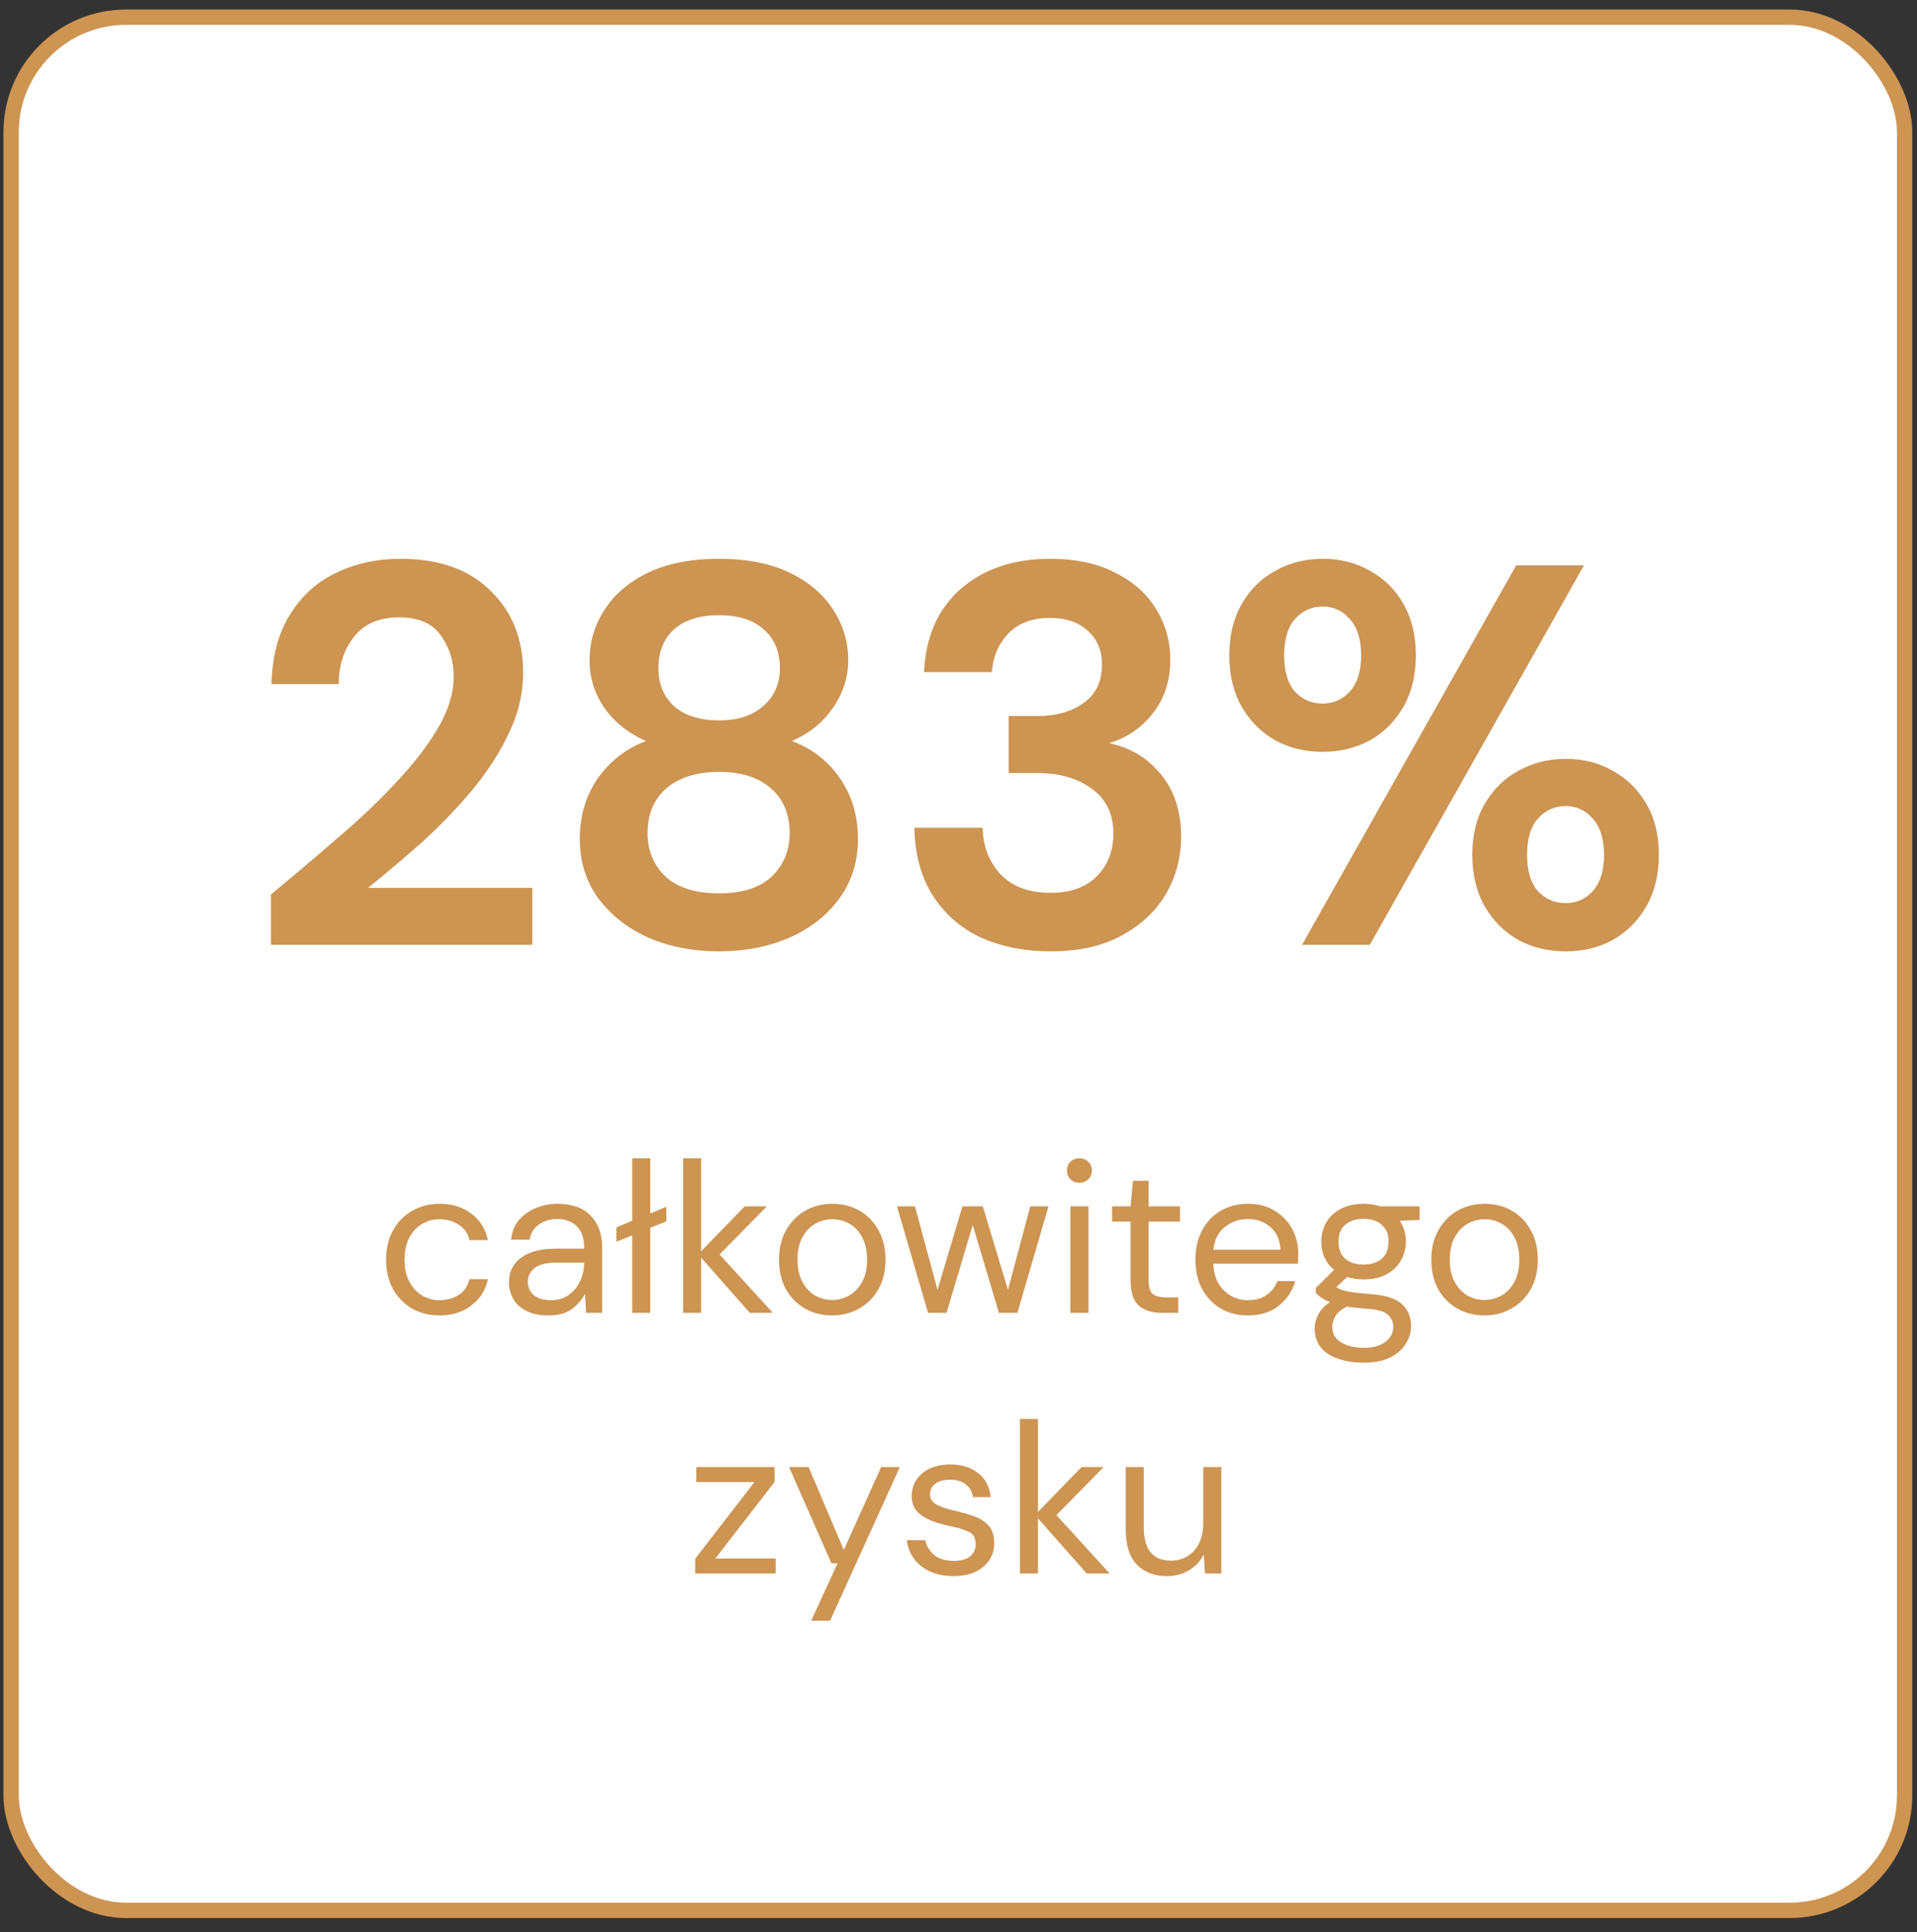
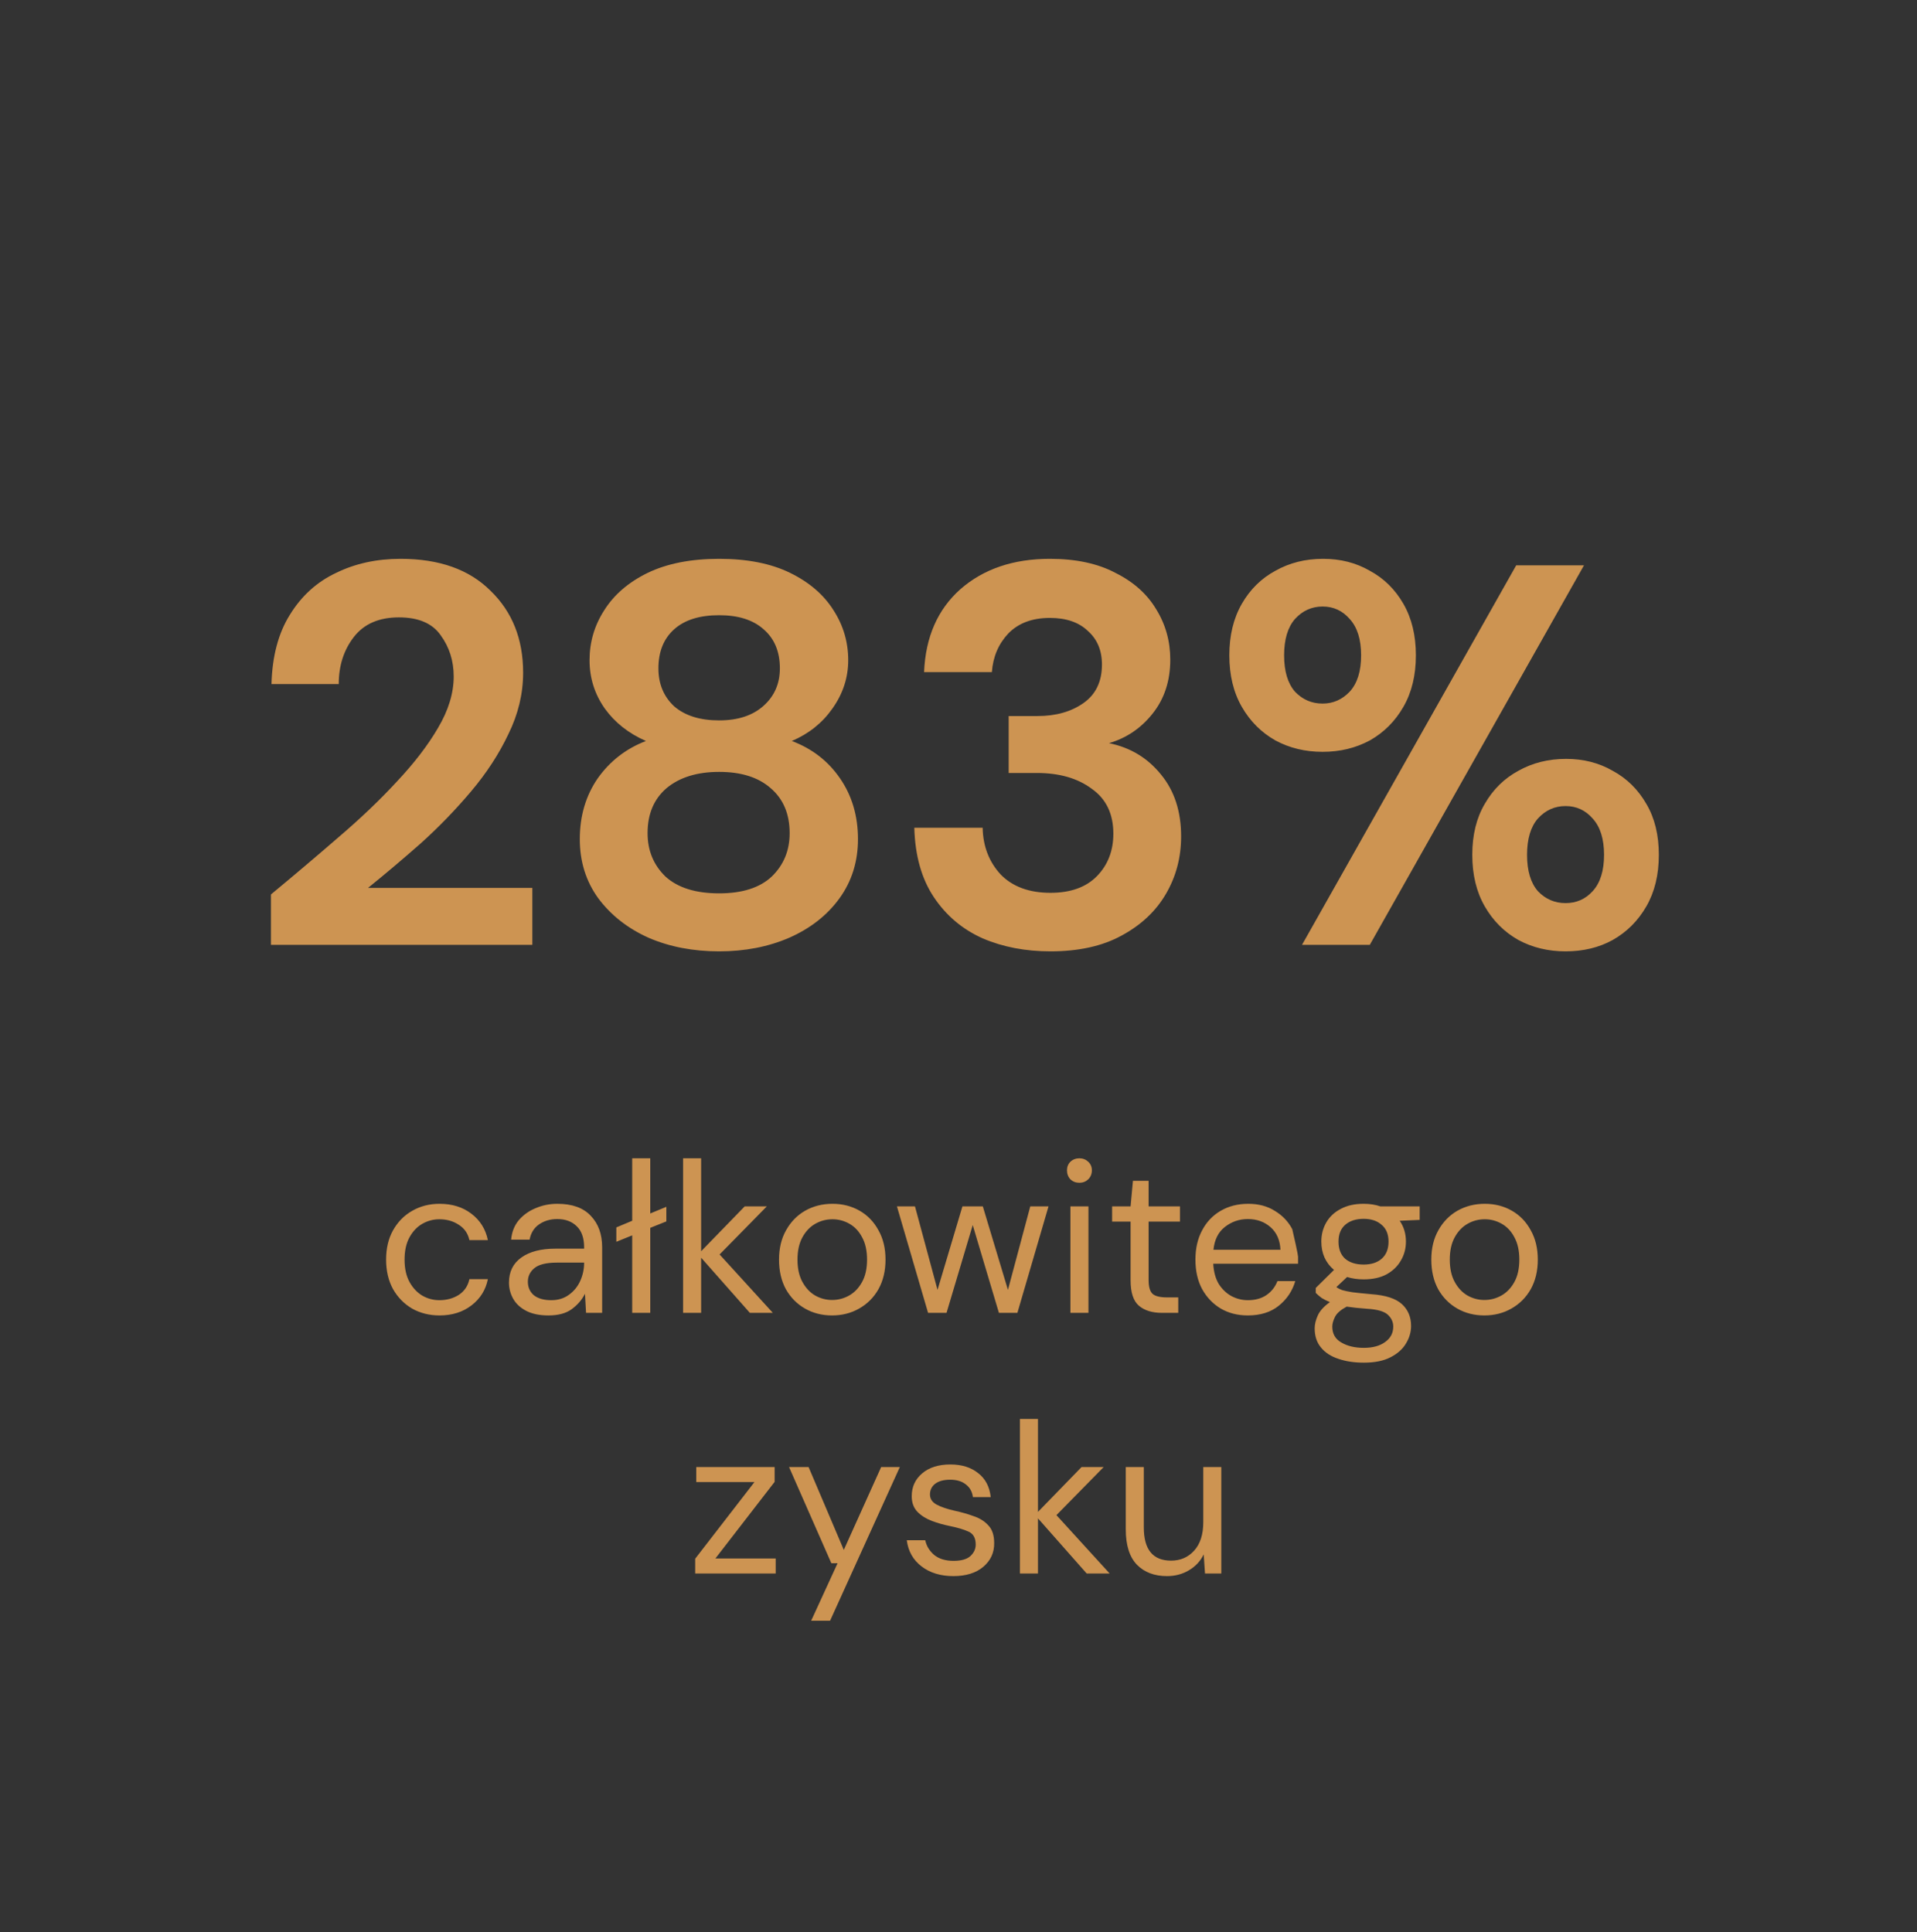
<svg xmlns="http://www.w3.org/2000/svg" width="125" height="126" viewBox="0 0 125 126" fill="none">
  <rect x="0" y="0" width="125" height="126" fill="#333333" stroke="none" />
-   <rect x="0.724" y="1.121" width="123.469" height="123.469" rx="7.5" fill="white" stroke="#CD9452" />
  <path d="M17.668 61.621V58.333C19.177 57.083 20.638 55.846 22.053 54.62C23.491 53.394 24.764 52.18 25.872 50.978C27.003 49.776 27.899 48.609 28.559 47.477C29.243 46.322 29.584 45.202 29.584 44.118C29.584 43.104 29.302 42.209 28.736 41.431C28.194 40.653 27.286 40.264 26.013 40.264C24.716 40.264 23.738 40.688 23.078 41.537C22.418 42.385 22.088 43.411 22.088 44.613H17.703C17.751 42.798 18.151 41.289 18.906 40.087C19.66 38.861 20.662 37.953 21.911 37.364C23.161 36.751 24.563 36.445 26.119 36.445C28.642 36.445 30.598 37.14 31.989 38.531C33.403 39.898 34.111 41.678 34.111 43.87C34.111 45.238 33.792 46.569 33.156 47.866C32.543 49.163 31.73 50.412 30.716 51.614C29.702 52.816 28.606 53.948 27.427 55.009C26.249 56.046 25.105 57.013 23.997 57.908H34.712V61.621H17.668ZM46.893 62.045C45.196 62.045 43.664 61.751 42.296 61.161C40.929 60.548 39.833 59.688 39.008 58.58C38.206 57.472 37.806 56.187 37.806 54.726C37.806 53.217 38.195 51.897 38.972 50.766C39.774 49.634 40.823 48.821 42.12 48.326C40.988 47.831 40.092 47.123 39.432 46.204C38.772 45.261 38.442 44.212 38.442 43.057C38.442 41.878 38.76 40.794 39.397 39.804C40.033 38.79 40.976 37.977 42.226 37.364C43.499 36.751 45.054 36.445 46.893 36.445C48.732 36.445 50.276 36.751 51.525 37.364C52.775 37.977 53.718 38.79 54.354 39.804C54.991 40.794 55.309 41.878 55.309 43.057C55.309 44.189 54.967 45.238 54.283 46.204C53.623 47.147 52.739 47.854 51.631 48.326C52.952 48.821 54.001 49.634 54.778 50.766C55.556 51.897 55.945 53.217 55.945 54.726C55.945 56.187 55.544 57.472 54.743 58.58C53.942 59.688 52.845 60.548 51.455 61.161C50.087 61.751 48.567 62.045 46.893 62.045ZM46.893 46.982C48.119 46.982 49.085 46.664 49.793 46.027C50.5 45.391 50.853 44.578 50.853 43.587C50.853 42.503 50.5 41.654 49.793 41.042C49.109 40.429 48.142 40.122 46.893 40.122C45.62 40.122 44.642 40.429 43.958 41.042C43.275 41.654 42.933 42.503 42.933 43.587C42.933 44.601 43.275 45.426 43.958 46.063C44.665 46.676 45.644 46.982 46.893 46.982ZM46.893 58.262C48.402 58.262 49.545 57.897 50.323 57.166C51.101 56.411 51.49 55.468 51.49 54.337C51.49 53.087 51.077 52.109 50.252 51.402C49.451 50.695 48.331 50.341 46.893 50.341C45.455 50.341 44.312 50.695 43.463 51.402C42.638 52.109 42.226 53.087 42.226 54.337C42.226 55.468 42.615 56.411 43.392 57.166C44.194 57.897 45.361 58.262 46.893 58.262ZM68.495 62.045C66.868 62.045 65.395 61.763 64.075 61.197C62.755 60.607 61.694 59.712 60.892 58.509C60.091 57.307 59.667 55.798 59.619 53.983H64.075C64.098 55.186 64.487 56.199 65.242 57.024C66.02 57.826 67.104 58.227 68.495 58.227C69.815 58.227 70.829 57.861 71.536 57.13C72.243 56.4 72.597 55.48 72.597 54.372C72.597 53.076 72.125 52.097 71.182 51.437C70.263 50.754 69.072 50.412 67.611 50.412H65.772V46.699H67.646C68.848 46.699 69.85 46.416 70.652 45.85C71.453 45.285 71.854 44.448 71.854 43.34C71.854 42.421 71.547 41.69 70.935 41.148C70.345 40.582 69.52 40.299 68.459 40.299C67.304 40.299 66.397 40.641 65.737 41.325C65.1 42.008 64.747 42.845 64.676 43.835H60.256C60.35 41.548 61.14 39.745 62.625 38.425C64.134 37.105 66.079 36.445 68.459 36.445C70.157 36.445 71.583 36.751 72.738 37.364C73.917 37.953 74.801 38.743 75.39 39.733C76.003 40.723 76.309 41.819 76.309 43.022C76.309 44.413 75.92 45.591 75.142 46.558C74.388 47.501 73.445 48.137 72.314 48.467C73.704 48.75 74.836 49.434 75.708 50.518C76.58 51.579 77.016 52.922 77.016 54.549C77.016 55.916 76.686 57.166 76.026 58.297C75.366 59.429 74.4 60.336 73.127 61.02C71.877 61.704 70.334 62.045 68.495 62.045ZM86.243 49.033C85.111 49.033 84.085 48.785 83.166 48.29C82.247 47.772 81.516 47.041 80.974 46.098C80.432 45.155 80.16 44.035 80.16 42.739C80.16 41.442 80.432 40.323 80.974 39.38C81.516 38.437 82.247 37.718 83.166 37.223C84.085 36.704 85.123 36.445 86.278 36.445C87.409 36.445 88.423 36.704 89.319 37.223C90.238 37.718 90.969 38.437 91.511 39.38C92.053 40.323 92.324 41.442 92.324 42.739C92.324 44.035 92.053 45.155 91.511 46.098C90.969 47.041 90.238 47.772 89.319 48.29C88.399 48.785 87.374 49.033 86.243 49.033ZM84.899 61.621L98.866 36.869H103.286L89.319 61.621H84.899ZM86.243 45.886C86.926 45.886 87.515 45.627 88.01 45.108C88.505 44.566 88.753 43.776 88.753 42.739C88.753 41.702 88.505 40.912 88.01 40.37C87.539 39.828 86.95 39.556 86.243 39.556C85.535 39.556 84.934 39.828 84.439 40.37C83.968 40.912 83.732 41.702 83.732 42.739C83.732 43.776 83.968 44.566 84.439 45.108C84.934 45.627 85.535 45.886 86.243 45.886ZM102.084 62.045C100.952 62.045 99.927 61.798 99.007 61.303C98.088 60.784 97.357 60.053 96.815 59.111C96.273 58.168 96.002 57.048 96.002 55.751C96.002 54.455 96.273 53.347 96.815 52.428C97.357 51.485 98.088 50.766 99.007 50.27C99.927 49.752 100.964 49.493 102.119 49.493C103.251 49.493 104.264 49.752 105.16 50.27C106.079 50.766 106.81 51.485 107.352 52.428C107.895 53.347 108.166 54.455 108.166 55.751C108.166 57.048 107.895 58.168 107.352 59.111C106.81 60.053 106.079 60.784 105.16 61.303C104.264 61.798 103.239 62.045 102.084 62.045ZM102.084 58.898C102.791 58.898 103.38 58.639 103.852 58.12C104.347 57.578 104.594 56.789 104.594 55.751C104.594 54.714 104.347 53.924 103.852 53.382C103.38 52.84 102.791 52.569 102.084 52.569C101.377 52.569 100.775 52.84 100.28 53.382C99.809 53.924 99.573 54.714 99.573 55.751C99.573 56.789 99.809 57.578 100.28 58.12C100.775 58.639 101.377 58.898 102.084 58.898Z" fill="#CD9452" />
-   <path d="M28.662 85.789C27.999 85.789 27.402 85.64 26.87 85.341C26.347 85.033 25.932 84.608 25.624 84.067C25.325 83.516 25.176 82.877 25.176 82.149C25.176 81.421 25.325 80.786 25.624 80.245C25.932 79.694 26.347 79.27 26.87 78.971C27.402 78.663 27.999 78.509 28.662 78.509C29.483 78.509 30.174 78.724 30.734 79.153C31.303 79.582 31.663 80.156 31.812 80.875H30.608C30.515 80.446 30.286 80.114 29.922 79.881C29.558 79.638 29.133 79.517 28.648 79.517C28.256 79.517 27.887 79.615 27.542 79.811C27.197 80.007 26.917 80.301 26.702 80.693C26.487 81.085 26.38 81.57 26.38 82.149C26.38 82.728 26.487 83.213 26.702 83.605C26.917 83.997 27.197 84.296 27.542 84.501C27.887 84.697 28.256 84.795 28.648 84.795C29.133 84.795 29.558 84.678 29.922 84.445C30.286 84.202 30.515 83.862 30.608 83.423H31.812C31.672 84.123 31.317 84.692 30.748 85.131C30.179 85.57 29.483 85.789 28.662 85.789ZM35.764 85.789C35.186 85.789 34.705 85.691 34.322 85.495C33.94 85.299 33.655 85.038 33.468 84.711C33.282 84.384 33.188 84.03 33.188 83.647C33.188 82.938 33.459 82.392 34 82.009C34.542 81.626 35.279 81.435 36.212 81.435H38.088V81.351C38.088 80.744 37.93 80.287 37.612 79.979C37.295 79.662 36.87 79.503 36.338 79.503C35.881 79.503 35.484 79.62 35.148 79.853C34.822 80.077 34.616 80.408 34.532 80.847H33.328C33.375 80.343 33.543 79.918 33.832 79.573C34.131 79.228 34.5 78.966 34.938 78.789C35.377 78.602 35.844 78.509 36.338 78.509C37.309 78.509 38.037 78.77 38.522 79.293C39.017 79.806 39.264 80.492 39.264 81.351V85.621H38.214L38.144 84.375C37.948 84.767 37.659 85.103 37.276 85.383C36.903 85.654 36.399 85.789 35.764 85.789ZM35.946 84.795C36.394 84.795 36.777 84.678 37.094 84.445C37.421 84.212 37.668 83.908 37.836 83.535C38.004 83.162 38.088 82.77 38.088 82.359V82.345H36.31C35.62 82.345 35.13 82.466 34.84 82.709C34.56 82.942 34.42 83.236 34.42 83.591C34.42 83.955 34.551 84.249 34.812 84.473C35.083 84.688 35.461 84.795 35.946 84.795ZM41.224 85.621V80.567L40.188 80.987V80.049L41.224 79.615V75.541H42.401V79.139L43.45 78.705V79.657L42.401 80.077V85.621H41.224ZM44.542 85.621V75.541H45.718V81.603L48.56 78.677H50.002L46.922 81.813L50.394 85.621H48.896L45.718 82.023V85.621H44.542ZM54.255 85.789C53.602 85.789 53.014 85.64 52.491 85.341C51.968 85.042 51.553 84.622 51.245 84.081C50.946 83.53 50.797 82.886 50.797 82.149C50.797 81.412 50.951 80.772 51.259 80.231C51.567 79.68 51.982 79.256 52.505 78.957C53.037 78.658 53.63 78.509 54.283 78.509C54.936 78.509 55.524 78.658 56.047 78.957C56.57 79.256 56.98 79.68 57.279 80.231C57.587 80.772 57.741 81.412 57.741 82.149C57.741 82.886 57.587 83.53 57.279 84.081C56.971 84.622 56.551 85.042 56.019 85.341C55.496 85.64 54.908 85.789 54.255 85.789ZM54.255 84.781C54.656 84.781 55.03 84.683 55.375 84.487C55.72 84.291 56 83.997 56.215 83.605C56.43 83.213 56.537 82.728 56.537 82.149C56.537 81.57 56.43 81.085 56.215 80.693C56.01 80.301 55.734 80.007 55.389 79.811C55.044 79.615 54.675 79.517 54.283 79.517C53.882 79.517 53.508 79.615 53.163 79.811C52.818 80.007 52.538 80.301 52.323 80.693C52.108 81.085 52.001 81.57 52.001 82.149C52.001 82.728 52.108 83.213 52.323 83.605C52.538 83.997 52.813 84.291 53.149 84.487C53.494 84.683 53.863 84.781 54.255 84.781ZM60.516 85.621L58.486 78.677H59.662L61.132 84.123L62.756 78.677H64.086L65.724 84.123L67.18 78.677H68.37L66.34 85.621H65.136L63.428 79.895L61.72 85.621H60.516ZM70.385 77.137C70.152 77.137 69.956 77.062 69.797 76.913C69.648 76.754 69.573 76.558 69.573 76.325C69.573 76.101 69.648 75.914 69.797 75.765C69.956 75.616 70.152 75.541 70.385 75.541C70.609 75.541 70.8 75.616 70.959 75.765C71.118 75.914 71.197 76.101 71.197 76.325C71.197 76.558 71.118 76.754 70.959 76.913C70.8 77.062 70.609 77.137 70.385 77.137ZM69.797 85.621V78.677H70.973V85.621H69.797ZM75.765 85.621C75.13 85.621 74.631 85.467 74.267 85.159C73.903 84.851 73.721 84.296 73.721 83.493V79.671H72.517V78.677H73.721L73.875 77.011H74.897V78.677H76.941V79.671H74.897V83.493C74.897 83.932 74.985 84.23 75.163 84.389C75.34 84.538 75.653 84.613 76.101 84.613H76.829V85.621H75.765ZM81.365 85.789C80.703 85.789 80.115 85.64 79.601 85.341C79.088 85.033 78.682 84.608 78.383 84.067C78.094 83.526 77.949 82.886 77.949 82.149C77.949 81.421 78.094 80.786 78.383 80.245C78.673 79.694 79.074 79.27 79.587 78.971C80.11 78.663 80.712 78.509 81.393 78.509C82.065 78.509 82.644 78.663 83.129 78.971C83.624 79.27 84.002 79.666 84.263 80.161C84.525 80.656 84.655 81.188 84.655 81.757C84.655 81.86 84.651 81.962 84.641 82.065C84.641 82.168 84.641 82.284 84.641 82.415H79.111C79.139 82.947 79.261 83.39 79.475 83.745C79.699 84.09 79.975 84.352 80.301 84.529C80.637 84.706 80.992 84.795 81.365 84.795C81.851 84.795 82.257 84.683 82.583 84.459C82.91 84.235 83.148 83.932 83.297 83.549H84.459C84.273 84.193 83.913 84.73 83.381 85.159C82.859 85.579 82.187 85.789 81.365 85.789ZM81.365 79.503C80.805 79.503 80.306 79.676 79.867 80.021C79.438 80.357 79.191 80.852 79.125 81.505H83.493C83.465 80.88 83.251 80.39 82.849 80.035C82.448 79.68 81.953 79.503 81.365 79.503ZM88.917 83.437C88.525 83.437 88.166 83.386 87.839 83.283L87.139 83.941C87.242 84.016 87.368 84.081 87.517 84.137C87.676 84.184 87.9 84.23 88.189 84.277C88.478 84.314 88.884 84.356 89.407 84.403C90.34 84.468 91.008 84.683 91.409 85.047C91.81 85.411 92.011 85.887 92.011 86.475C92.011 86.876 91.899 87.259 91.675 87.623C91.46 87.987 91.124 88.286 90.667 88.519C90.219 88.752 89.64 88.869 88.931 88.869C88.306 88.869 87.75 88.785 87.265 88.617C86.78 88.458 86.402 88.211 86.131 87.875C85.86 87.548 85.725 87.133 85.725 86.629C85.725 86.368 85.795 86.083 85.935 85.775C86.075 85.476 86.336 85.192 86.719 84.921C86.514 84.837 86.336 84.748 86.187 84.655C86.047 84.552 85.916 84.44 85.795 84.319V83.997L86.985 82.821C86.434 82.354 86.159 81.738 86.159 80.973C86.159 80.516 86.266 80.1 86.481 79.727C86.696 79.354 87.008 79.06 87.419 78.845C87.83 78.621 88.329 78.509 88.917 78.509C89.318 78.509 89.682 78.565 90.009 78.677H92.571V79.559L91.269 79.615C91.54 80.007 91.675 80.46 91.675 80.973C91.675 81.43 91.563 81.846 91.339 82.219C91.124 82.592 90.812 82.891 90.401 83.115C90 83.33 89.505 83.437 88.917 83.437ZM88.917 82.471C89.412 82.471 89.804 82.345 90.093 82.093C90.392 81.832 90.541 81.458 90.541 80.973C90.541 80.497 90.392 80.133 90.093 79.881C89.804 79.62 89.412 79.489 88.917 79.489C88.413 79.489 88.012 79.62 87.713 79.881C87.424 80.133 87.279 80.497 87.279 80.973C87.279 81.458 87.424 81.832 87.713 82.093C88.012 82.345 88.413 82.471 88.917 82.471ZM86.873 86.517C86.873 86.984 87.069 87.329 87.461 87.553C87.853 87.786 88.343 87.903 88.931 87.903C89.51 87.903 89.972 87.777 90.317 87.525C90.672 87.273 90.849 86.937 90.849 86.517C90.849 86.218 90.728 85.957 90.485 85.733C90.242 85.518 89.794 85.392 89.141 85.355C88.628 85.318 88.184 85.271 87.811 85.215C87.428 85.42 87.176 85.64 87.055 85.873C86.934 86.116 86.873 86.33 86.873 86.517ZM96.788 85.789C96.135 85.789 95.547 85.64 95.024 85.341C94.501 85.042 94.086 84.622 93.778 84.081C93.48 83.53 93.33 82.886 93.33 82.149C93.33 81.412 93.484 80.772 93.792 80.231C94.1 79.68 94.516 79.256 95.038 78.957C95.57 78.658 96.163 78.509 96.816 78.509C97.469 78.509 98.058 78.658 98.58 78.957C99.103 79.256 99.513 79.68 99.812 80.231C100.12 80.772 100.274 81.412 100.274 82.149C100.274 82.886 100.12 83.53 99.812 84.081C99.504 84.622 99.084 85.042 98.552 85.341C98.029 85.64 97.442 85.789 96.788 85.789ZM96.788 84.781C97.189 84.781 97.563 84.683 97.908 84.487C98.254 84.291 98.534 83.997 98.748 83.605C98.963 83.213 99.07 82.728 99.07 82.149C99.07 81.57 98.963 81.085 98.748 80.693C98.543 80.301 98.267 80.007 97.922 79.811C97.577 79.615 97.208 79.517 96.816 79.517C96.415 79.517 96.041 79.615 95.696 79.811C95.351 80.007 95.071 80.301 94.856 80.693C94.641 81.085 94.534 81.57 94.534 82.149C94.534 82.728 94.641 83.213 94.856 83.605C95.071 83.997 95.346 84.291 95.682 84.487C96.028 84.683 96.396 84.781 96.788 84.781ZM45.331 102.621V101.655L49.195 96.657H45.401V95.677H50.511V96.643L46.647 101.641H50.581V102.621H45.331ZM52.893 105.701L54.615 101.949H54.209L51.451 95.677H52.725L55.021 101.081L57.457 95.677H58.675L54.125 105.701H52.893ZM62.166 102.789C61.335 102.789 60.645 102.579 60.094 102.159C59.543 101.739 59.221 101.17 59.128 100.451H60.332C60.407 100.815 60.598 101.132 60.906 101.403C61.223 101.664 61.648 101.795 62.18 101.795C62.675 101.795 63.039 101.692 63.272 101.487C63.505 101.272 63.622 101.02 63.622 100.731C63.622 100.311 63.468 100.031 63.16 99.891C62.861 99.751 62.437 99.625 61.886 99.513C61.513 99.438 61.139 99.331 60.766 99.191C60.393 99.051 60.08 98.855 59.828 98.603C59.576 98.342 59.45 98.001 59.45 97.581C59.45 96.974 59.674 96.48 60.122 96.097C60.579 95.705 61.195 95.509 61.97 95.509C62.707 95.509 63.309 95.696 63.776 96.069C64.252 96.433 64.527 96.956 64.602 97.637H63.44C63.393 97.282 63.239 97.007 62.978 96.811C62.726 96.606 62.385 96.503 61.956 96.503C61.536 96.503 61.209 96.592 60.976 96.769C60.752 96.946 60.64 97.18 60.64 97.469C60.64 97.749 60.785 97.968 61.074 98.127C61.373 98.286 61.774 98.421 62.278 98.533C62.707 98.626 63.113 98.743 63.496 98.883C63.888 99.014 64.205 99.214 64.448 99.485C64.7 99.746 64.826 100.129 64.826 100.633C64.835 101.258 64.597 101.776 64.112 102.187C63.636 102.588 62.987 102.789 62.166 102.789ZM66.506 102.621V92.541H67.682V98.603L70.524 95.677H71.966L68.886 98.813L72.358 102.621H70.86L67.682 99.023V102.621H66.506ZM76.095 102.789C75.273 102.789 74.62 102.542 74.135 102.047C73.649 101.543 73.407 100.773 73.407 99.737V95.677H74.583V99.611C74.583 101.058 75.175 101.781 76.361 101.781C76.967 101.781 77.467 101.566 77.859 101.137C78.26 100.698 78.461 100.078 78.461 99.275V95.677H79.637V102.621H78.573L78.489 101.375C78.274 101.814 77.952 102.159 77.523 102.411C77.103 102.663 76.627 102.789 76.095 102.789Z" fill="#CD9452" />
+   <path d="M28.662 85.789C27.999 85.789 27.402 85.64 26.87 85.341C26.347 85.033 25.932 84.608 25.624 84.067C25.325 83.516 25.176 82.877 25.176 82.149C25.176 81.421 25.325 80.786 25.624 80.245C25.932 79.694 26.347 79.27 26.87 78.971C27.402 78.663 27.999 78.509 28.662 78.509C29.483 78.509 30.174 78.724 30.734 79.153C31.303 79.582 31.663 80.156 31.812 80.875H30.608C30.515 80.446 30.286 80.114 29.922 79.881C29.558 79.638 29.133 79.517 28.648 79.517C28.256 79.517 27.887 79.615 27.542 79.811C27.197 80.007 26.917 80.301 26.702 80.693C26.487 81.085 26.38 81.57 26.38 82.149C26.38 82.728 26.487 83.213 26.702 83.605C26.917 83.997 27.197 84.296 27.542 84.501C27.887 84.697 28.256 84.795 28.648 84.795C29.133 84.795 29.558 84.678 29.922 84.445C30.286 84.202 30.515 83.862 30.608 83.423H31.812C31.672 84.123 31.317 84.692 30.748 85.131C30.179 85.57 29.483 85.789 28.662 85.789ZM35.764 85.789C35.186 85.789 34.705 85.691 34.322 85.495C33.94 85.299 33.655 85.038 33.468 84.711C33.282 84.384 33.188 84.03 33.188 83.647C33.188 82.938 33.459 82.392 34 82.009C34.542 81.626 35.279 81.435 36.212 81.435H38.088V81.351C38.088 80.744 37.93 80.287 37.612 79.979C37.295 79.662 36.87 79.503 36.338 79.503C35.881 79.503 35.484 79.62 35.148 79.853C34.822 80.077 34.616 80.408 34.532 80.847H33.328C33.375 80.343 33.543 79.918 33.832 79.573C34.131 79.228 34.5 78.966 34.938 78.789C35.377 78.602 35.844 78.509 36.338 78.509C37.309 78.509 38.037 78.77 38.522 79.293C39.017 79.806 39.264 80.492 39.264 81.351V85.621H38.214L38.144 84.375C37.948 84.767 37.659 85.103 37.276 85.383C36.903 85.654 36.399 85.789 35.764 85.789ZM35.946 84.795C36.394 84.795 36.777 84.678 37.094 84.445C37.421 84.212 37.668 83.908 37.836 83.535C38.004 83.162 38.088 82.77 38.088 82.359V82.345H36.31C35.62 82.345 35.13 82.466 34.84 82.709C34.56 82.942 34.42 83.236 34.42 83.591C34.42 83.955 34.551 84.249 34.812 84.473C35.083 84.688 35.461 84.795 35.946 84.795ZM41.224 85.621V80.567L40.188 80.987V80.049L41.224 79.615V75.541H42.401V79.139L43.45 78.705V79.657L42.401 80.077V85.621H41.224ZM44.542 85.621V75.541H45.718V81.603L48.56 78.677H50.002L46.922 81.813L50.394 85.621H48.896L45.718 82.023V85.621H44.542ZM54.255 85.789C53.602 85.789 53.014 85.64 52.491 85.341C51.968 85.042 51.553 84.622 51.245 84.081C50.946 83.53 50.797 82.886 50.797 82.149C50.797 81.412 50.951 80.772 51.259 80.231C51.567 79.68 51.982 79.256 52.505 78.957C53.037 78.658 53.63 78.509 54.283 78.509C54.936 78.509 55.524 78.658 56.047 78.957C56.57 79.256 56.98 79.68 57.279 80.231C57.587 80.772 57.741 81.412 57.741 82.149C57.741 82.886 57.587 83.53 57.279 84.081C56.971 84.622 56.551 85.042 56.019 85.341C55.496 85.64 54.908 85.789 54.255 85.789ZM54.255 84.781C54.656 84.781 55.03 84.683 55.375 84.487C55.72 84.291 56 83.997 56.215 83.605C56.43 83.213 56.537 82.728 56.537 82.149C56.537 81.57 56.43 81.085 56.215 80.693C56.01 80.301 55.734 80.007 55.389 79.811C55.044 79.615 54.675 79.517 54.283 79.517C53.882 79.517 53.508 79.615 53.163 79.811C52.818 80.007 52.538 80.301 52.323 80.693C52.108 81.085 52.001 81.57 52.001 82.149C52.001 82.728 52.108 83.213 52.323 83.605C52.538 83.997 52.813 84.291 53.149 84.487C53.494 84.683 53.863 84.781 54.255 84.781ZM60.516 85.621L58.486 78.677H59.662L61.132 84.123L62.756 78.677H64.086L65.724 84.123L67.18 78.677H68.37L66.34 85.621H65.136L63.428 79.895L61.72 85.621H60.516ZM70.385 77.137C70.152 77.137 69.956 77.062 69.797 76.913C69.648 76.754 69.573 76.558 69.573 76.325C69.573 76.101 69.648 75.914 69.797 75.765C69.956 75.616 70.152 75.541 70.385 75.541C70.609 75.541 70.8 75.616 70.959 75.765C71.118 75.914 71.197 76.101 71.197 76.325C71.197 76.558 71.118 76.754 70.959 76.913C70.8 77.062 70.609 77.137 70.385 77.137ZM69.797 85.621V78.677H70.973V85.621H69.797ZM75.765 85.621C75.13 85.621 74.631 85.467 74.267 85.159C73.903 84.851 73.721 84.296 73.721 83.493V79.671H72.517V78.677H73.721L73.875 77.011H74.897V78.677H76.941V79.671H74.897V83.493C74.897 83.932 74.985 84.23 75.163 84.389C75.34 84.538 75.653 84.613 76.101 84.613H76.829V85.621H75.765ZM81.365 85.789C80.703 85.789 80.115 85.64 79.601 85.341C79.088 85.033 78.682 84.608 78.383 84.067C78.094 83.526 77.949 82.886 77.949 82.149C77.949 81.421 78.094 80.786 78.383 80.245C78.673 79.694 79.074 79.27 79.587 78.971C80.11 78.663 80.712 78.509 81.393 78.509C82.065 78.509 82.644 78.663 83.129 78.971C83.624 79.27 84.002 79.666 84.263 80.161C84.655 81.86 84.651 81.962 84.641 82.065C84.641 82.168 84.641 82.284 84.641 82.415H79.111C79.139 82.947 79.261 83.39 79.475 83.745C79.699 84.09 79.975 84.352 80.301 84.529C80.637 84.706 80.992 84.795 81.365 84.795C81.851 84.795 82.257 84.683 82.583 84.459C82.91 84.235 83.148 83.932 83.297 83.549H84.459C84.273 84.193 83.913 84.73 83.381 85.159C82.859 85.579 82.187 85.789 81.365 85.789ZM81.365 79.503C80.805 79.503 80.306 79.676 79.867 80.021C79.438 80.357 79.191 80.852 79.125 81.505H83.493C83.465 80.88 83.251 80.39 82.849 80.035C82.448 79.68 81.953 79.503 81.365 79.503ZM88.917 83.437C88.525 83.437 88.166 83.386 87.839 83.283L87.139 83.941C87.242 84.016 87.368 84.081 87.517 84.137C87.676 84.184 87.9 84.23 88.189 84.277C88.478 84.314 88.884 84.356 89.407 84.403C90.34 84.468 91.008 84.683 91.409 85.047C91.81 85.411 92.011 85.887 92.011 86.475C92.011 86.876 91.899 87.259 91.675 87.623C91.46 87.987 91.124 88.286 90.667 88.519C90.219 88.752 89.64 88.869 88.931 88.869C88.306 88.869 87.75 88.785 87.265 88.617C86.78 88.458 86.402 88.211 86.131 87.875C85.86 87.548 85.725 87.133 85.725 86.629C85.725 86.368 85.795 86.083 85.935 85.775C86.075 85.476 86.336 85.192 86.719 84.921C86.514 84.837 86.336 84.748 86.187 84.655C86.047 84.552 85.916 84.44 85.795 84.319V83.997L86.985 82.821C86.434 82.354 86.159 81.738 86.159 80.973C86.159 80.516 86.266 80.1 86.481 79.727C86.696 79.354 87.008 79.06 87.419 78.845C87.83 78.621 88.329 78.509 88.917 78.509C89.318 78.509 89.682 78.565 90.009 78.677H92.571V79.559L91.269 79.615C91.54 80.007 91.675 80.46 91.675 80.973C91.675 81.43 91.563 81.846 91.339 82.219C91.124 82.592 90.812 82.891 90.401 83.115C90 83.33 89.505 83.437 88.917 83.437ZM88.917 82.471C89.412 82.471 89.804 82.345 90.093 82.093C90.392 81.832 90.541 81.458 90.541 80.973C90.541 80.497 90.392 80.133 90.093 79.881C89.804 79.62 89.412 79.489 88.917 79.489C88.413 79.489 88.012 79.62 87.713 79.881C87.424 80.133 87.279 80.497 87.279 80.973C87.279 81.458 87.424 81.832 87.713 82.093C88.012 82.345 88.413 82.471 88.917 82.471ZM86.873 86.517C86.873 86.984 87.069 87.329 87.461 87.553C87.853 87.786 88.343 87.903 88.931 87.903C89.51 87.903 89.972 87.777 90.317 87.525C90.672 87.273 90.849 86.937 90.849 86.517C90.849 86.218 90.728 85.957 90.485 85.733C90.242 85.518 89.794 85.392 89.141 85.355C88.628 85.318 88.184 85.271 87.811 85.215C87.428 85.42 87.176 85.64 87.055 85.873C86.934 86.116 86.873 86.33 86.873 86.517ZM96.788 85.789C96.135 85.789 95.547 85.64 95.024 85.341C94.501 85.042 94.086 84.622 93.778 84.081C93.48 83.53 93.33 82.886 93.33 82.149C93.33 81.412 93.484 80.772 93.792 80.231C94.1 79.68 94.516 79.256 95.038 78.957C95.57 78.658 96.163 78.509 96.816 78.509C97.469 78.509 98.058 78.658 98.58 78.957C99.103 79.256 99.513 79.68 99.812 80.231C100.12 80.772 100.274 81.412 100.274 82.149C100.274 82.886 100.12 83.53 99.812 84.081C99.504 84.622 99.084 85.042 98.552 85.341C98.029 85.64 97.442 85.789 96.788 85.789ZM96.788 84.781C97.189 84.781 97.563 84.683 97.908 84.487C98.254 84.291 98.534 83.997 98.748 83.605C98.963 83.213 99.07 82.728 99.07 82.149C99.07 81.57 98.963 81.085 98.748 80.693C98.543 80.301 98.267 80.007 97.922 79.811C97.577 79.615 97.208 79.517 96.816 79.517C96.415 79.517 96.041 79.615 95.696 79.811C95.351 80.007 95.071 80.301 94.856 80.693C94.641 81.085 94.534 81.57 94.534 82.149C94.534 82.728 94.641 83.213 94.856 83.605C95.071 83.997 95.346 84.291 95.682 84.487C96.028 84.683 96.396 84.781 96.788 84.781ZM45.331 102.621V101.655L49.195 96.657H45.401V95.677H50.511V96.643L46.647 101.641H50.581V102.621H45.331ZM52.893 105.701L54.615 101.949H54.209L51.451 95.677H52.725L55.021 101.081L57.457 95.677H58.675L54.125 105.701H52.893ZM62.166 102.789C61.335 102.789 60.645 102.579 60.094 102.159C59.543 101.739 59.221 101.17 59.128 100.451H60.332C60.407 100.815 60.598 101.132 60.906 101.403C61.223 101.664 61.648 101.795 62.18 101.795C62.675 101.795 63.039 101.692 63.272 101.487C63.505 101.272 63.622 101.02 63.622 100.731C63.622 100.311 63.468 100.031 63.16 99.891C62.861 99.751 62.437 99.625 61.886 99.513C61.513 99.438 61.139 99.331 60.766 99.191C60.393 99.051 60.08 98.855 59.828 98.603C59.576 98.342 59.45 98.001 59.45 97.581C59.45 96.974 59.674 96.48 60.122 96.097C60.579 95.705 61.195 95.509 61.97 95.509C62.707 95.509 63.309 95.696 63.776 96.069C64.252 96.433 64.527 96.956 64.602 97.637H63.44C63.393 97.282 63.239 97.007 62.978 96.811C62.726 96.606 62.385 96.503 61.956 96.503C61.536 96.503 61.209 96.592 60.976 96.769C60.752 96.946 60.64 97.18 60.64 97.469C60.64 97.749 60.785 97.968 61.074 98.127C61.373 98.286 61.774 98.421 62.278 98.533C62.707 98.626 63.113 98.743 63.496 98.883C63.888 99.014 64.205 99.214 64.448 99.485C64.7 99.746 64.826 100.129 64.826 100.633C64.835 101.258 64.597 101.776 64.112 102.187C63.636 102.588 62.987 102.789 62.166 102.789ZM66.506 102.621V92.541H67.682V98.603L70.524 95.677H71.966L68.886 98.813L72.358 102.621H70.86L67.682 99.023V102.621H66.506ZM76.095 102.789C75.273 102.789 74.62 102.542 74.135 102.047C73.649 101.543 73.407 100.773 73.407 99.737V95.677H74.583V99.611C74.583 101.058 75.175 101.781 76.361 101.781C76.967 101.781 77.467 101.566 77.859 101.137C78.26 100.698 78.461 100.078 78.461 99.275V95.677H79.637V102.621H78.573L78.489 101.375C78.274 101.814 77.952 102.159 77.523 102.411C77.103 102.663 76.627 102.789 76.095 102.789Z" fill="#CD9452" />
</svg>